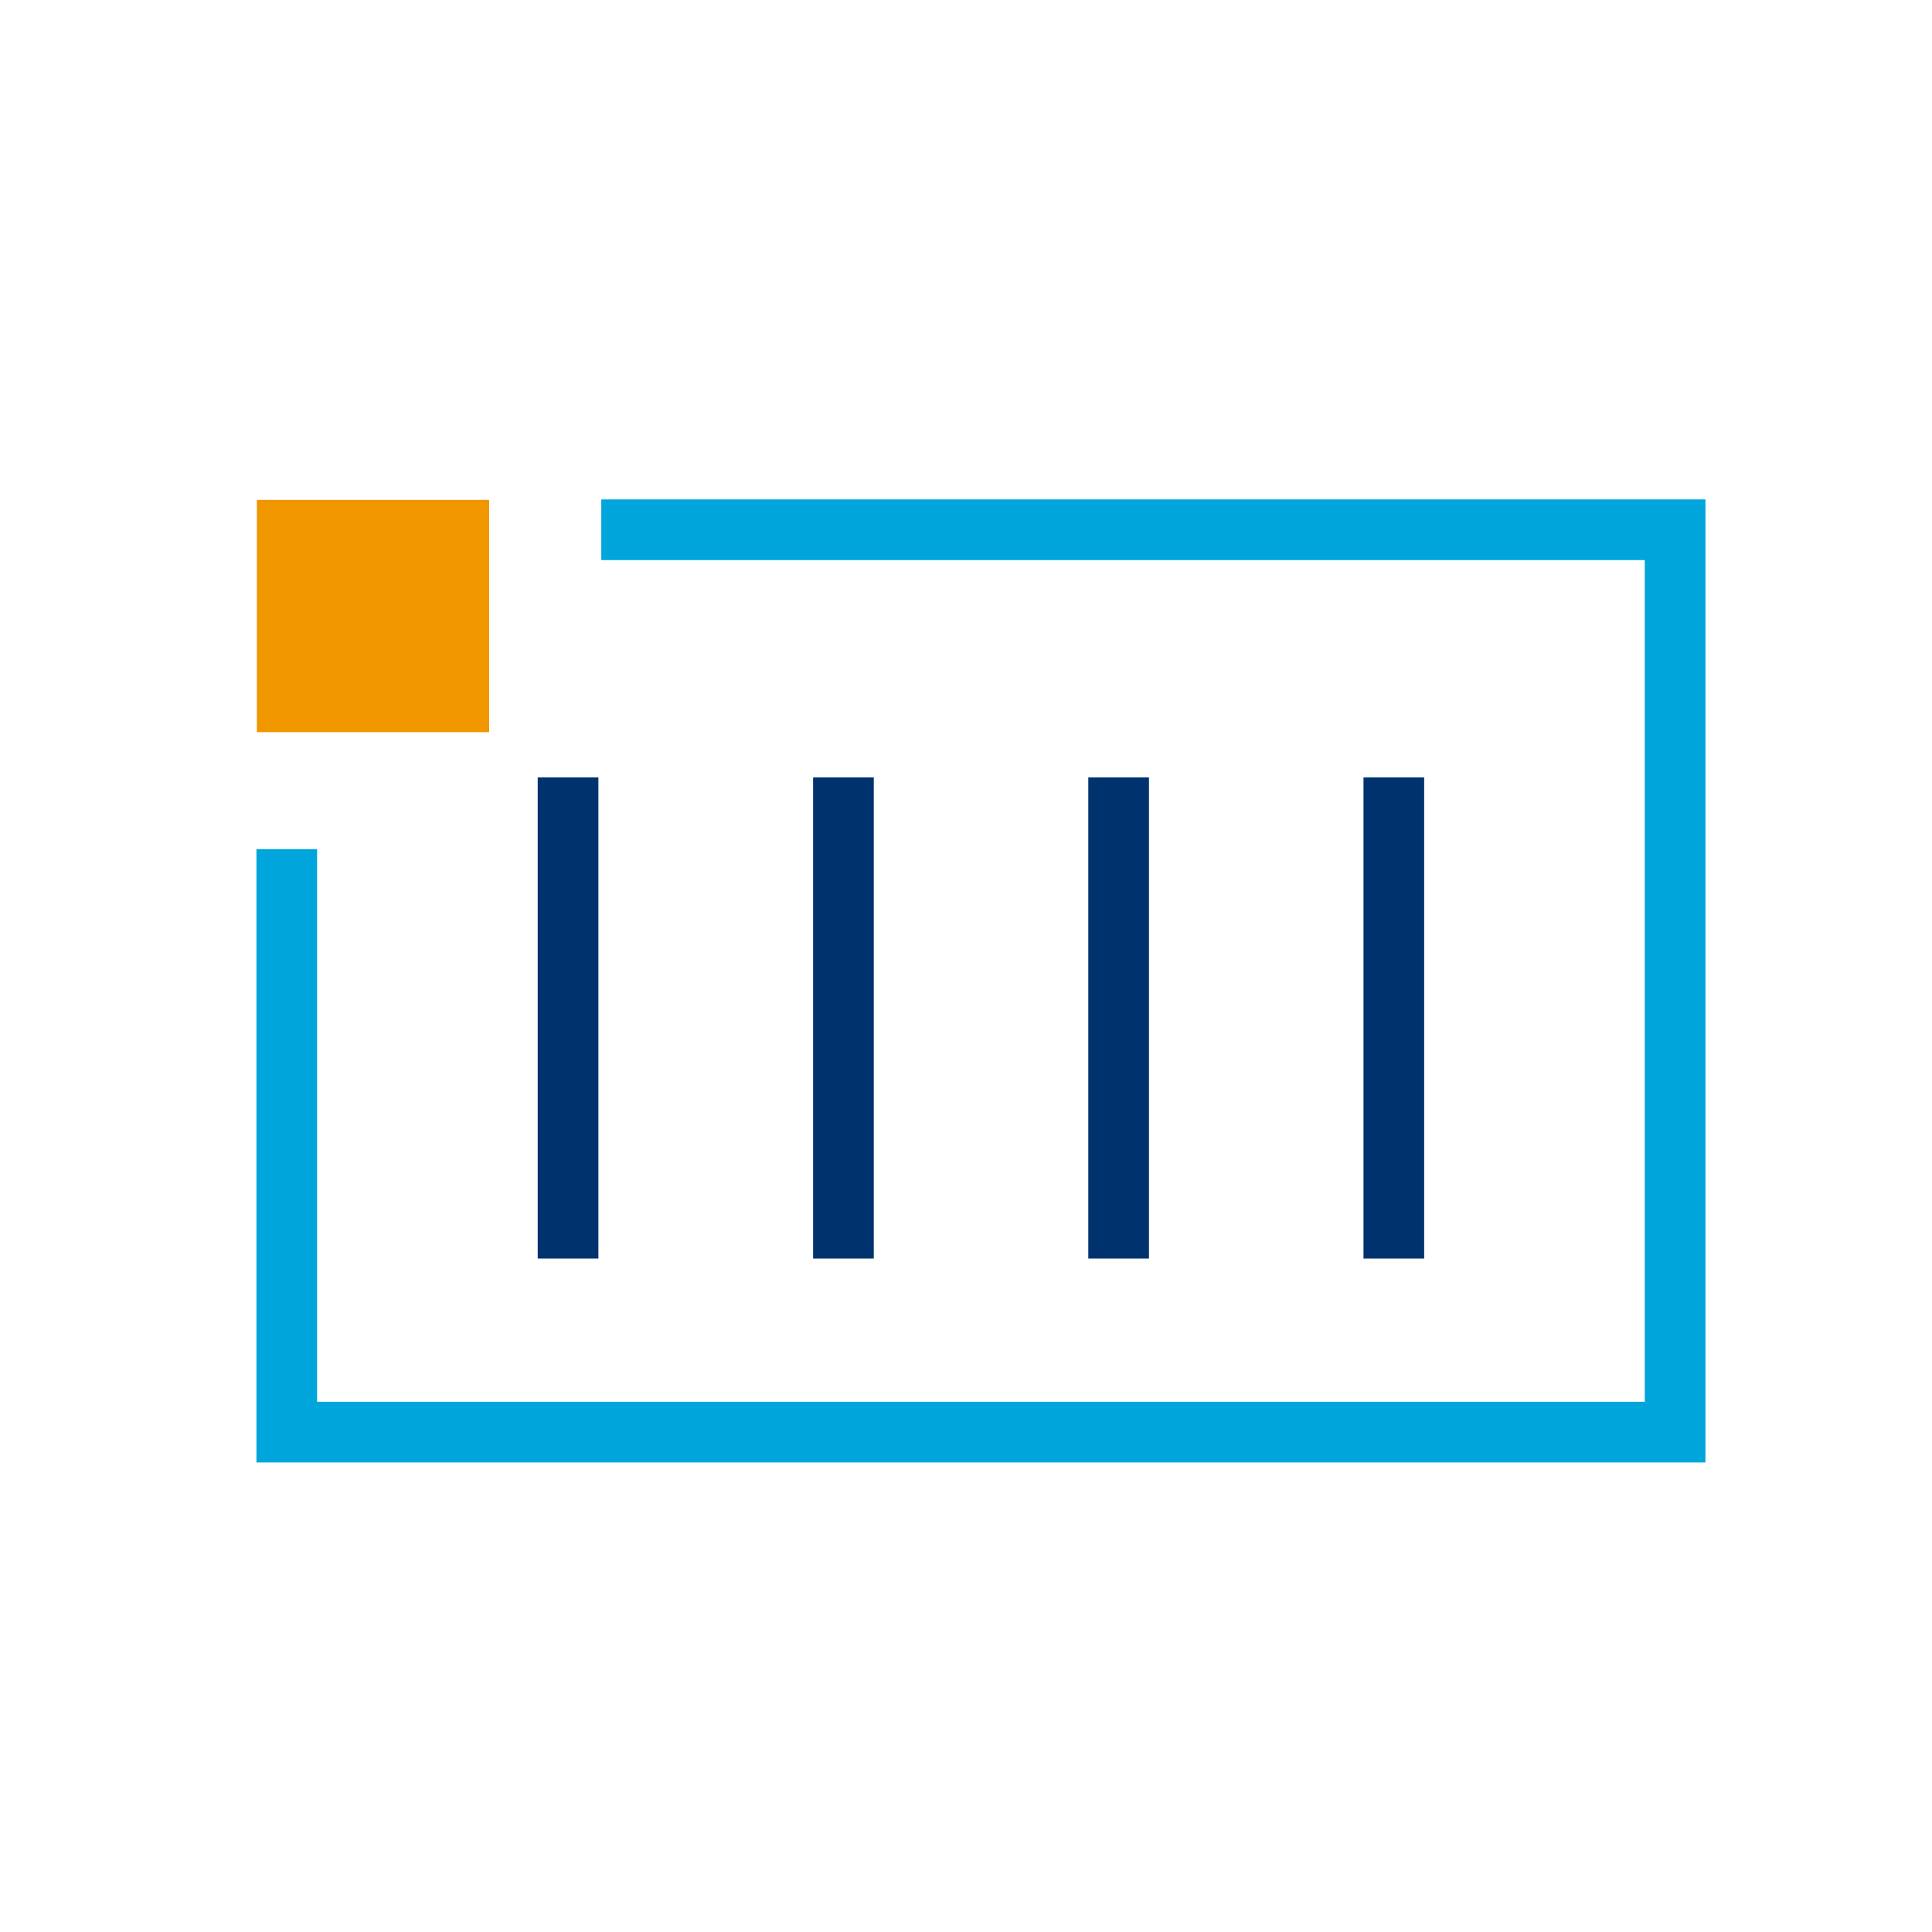
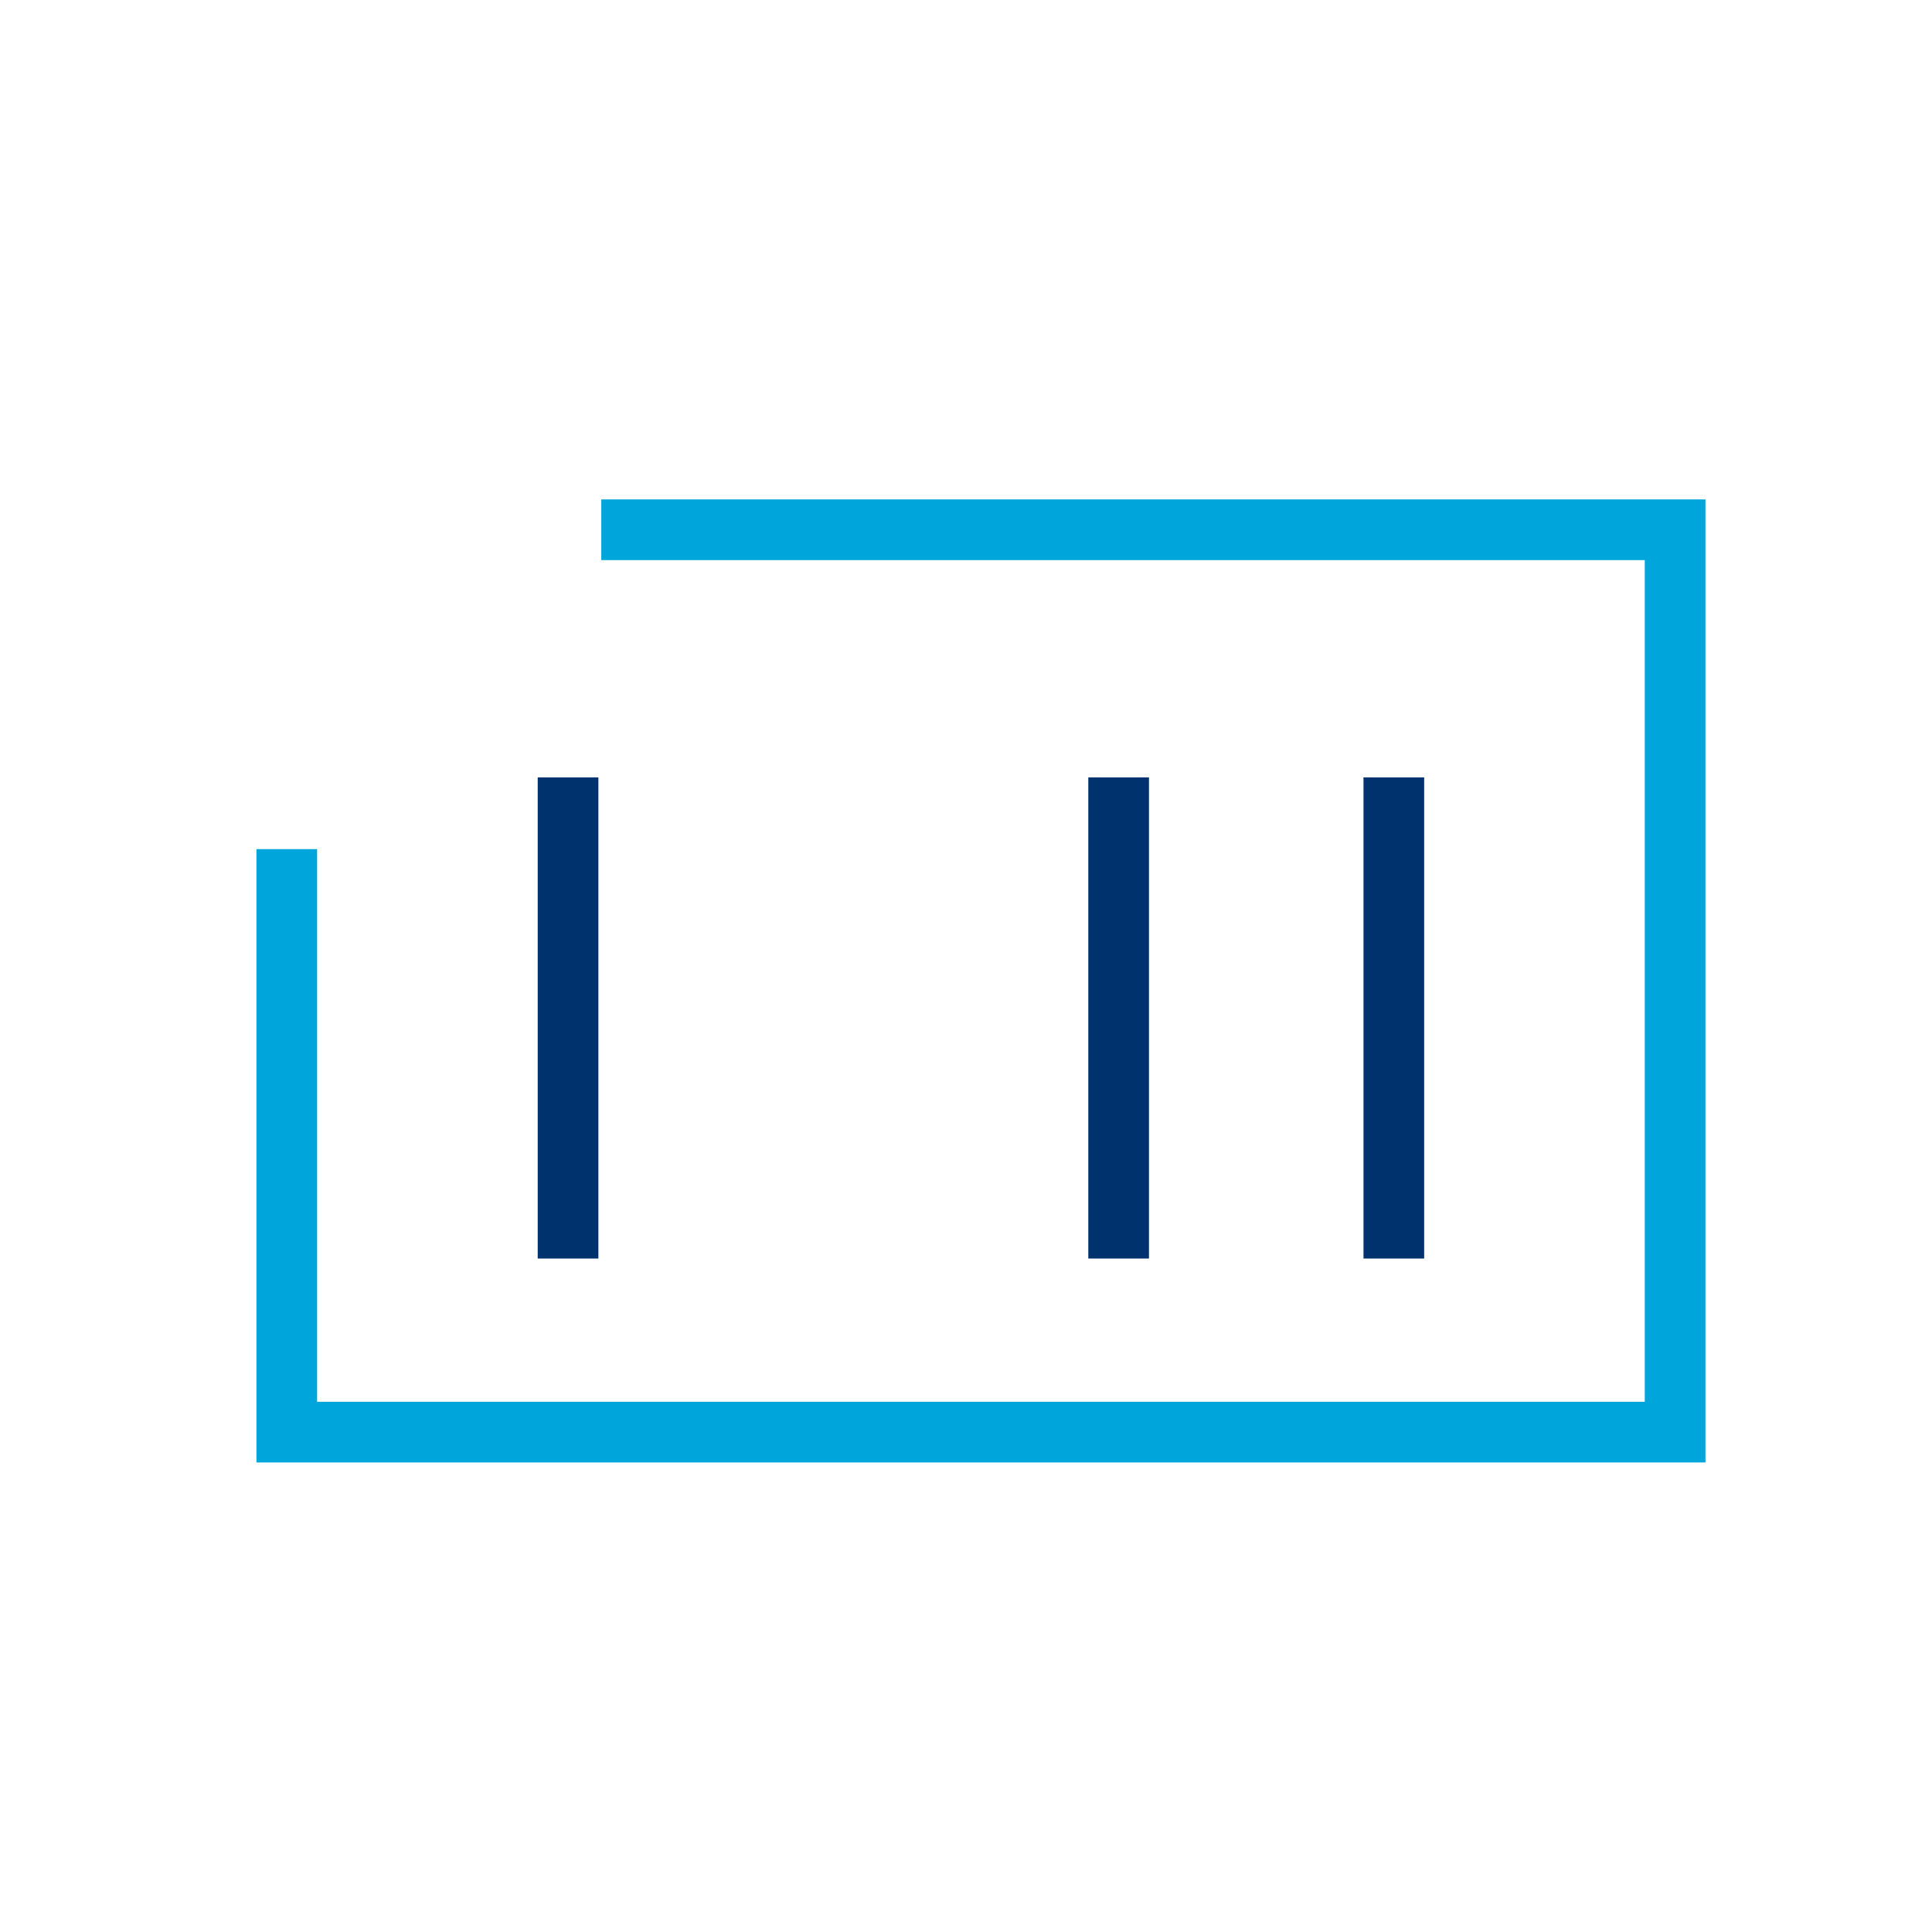
<svg xmlns="http://www.w3.org/2000/svg" version="1.1" id="Capa_1" x="0px" y="0px" viewBox="0 0 91.83 91.83" enable-background="new 0 0 91.83 91.83" xml:space="preserve">
  <g>
    <g>
      <polyline fill="none" stroke="#00A5DB" stroke-width="2.884" stroke-miterlimit="10" points="13.63,40.36 13.63,68.07     79.62,68.07 79.62,43.72 79.62,25.18 56.86,25.18 28.58,25.18   " />
      <g>
        <line fill="none" stroke="#00336E" stroke-width="2.884" stroke-linejoin="round" stroke-miterlimit="10" x1="27" y1="36.95" x2="27" y2="59.82" />
-         <line fill="none" stroke="#00336E" stroke-width="2.884" stroke-linejoin="round" stroke-miterlimit="10" x1="40.09" y1="36.95" x2="40.09" y2="59.82" />
        <line fill="none" stroke="#00336E" stroke-width="2.884" stroke-linejoin="round" stroke-miterlimit="10" x1="53.17" y1="36.95" x2="53.17" y2="59.82" />
        <line fill="none" stroke="#00336E" stroke-width="2.884" stroke-linejoin="round" stroke-miterlimit="10" x1="66.25" y1="36.95" x2="66.25" y2="59.82" />
      </g>
    </g>
-     <rect x="12.21" y="23.76" fill="#F09700" width="11.04" height="11.04" />
  </g>
</svg>